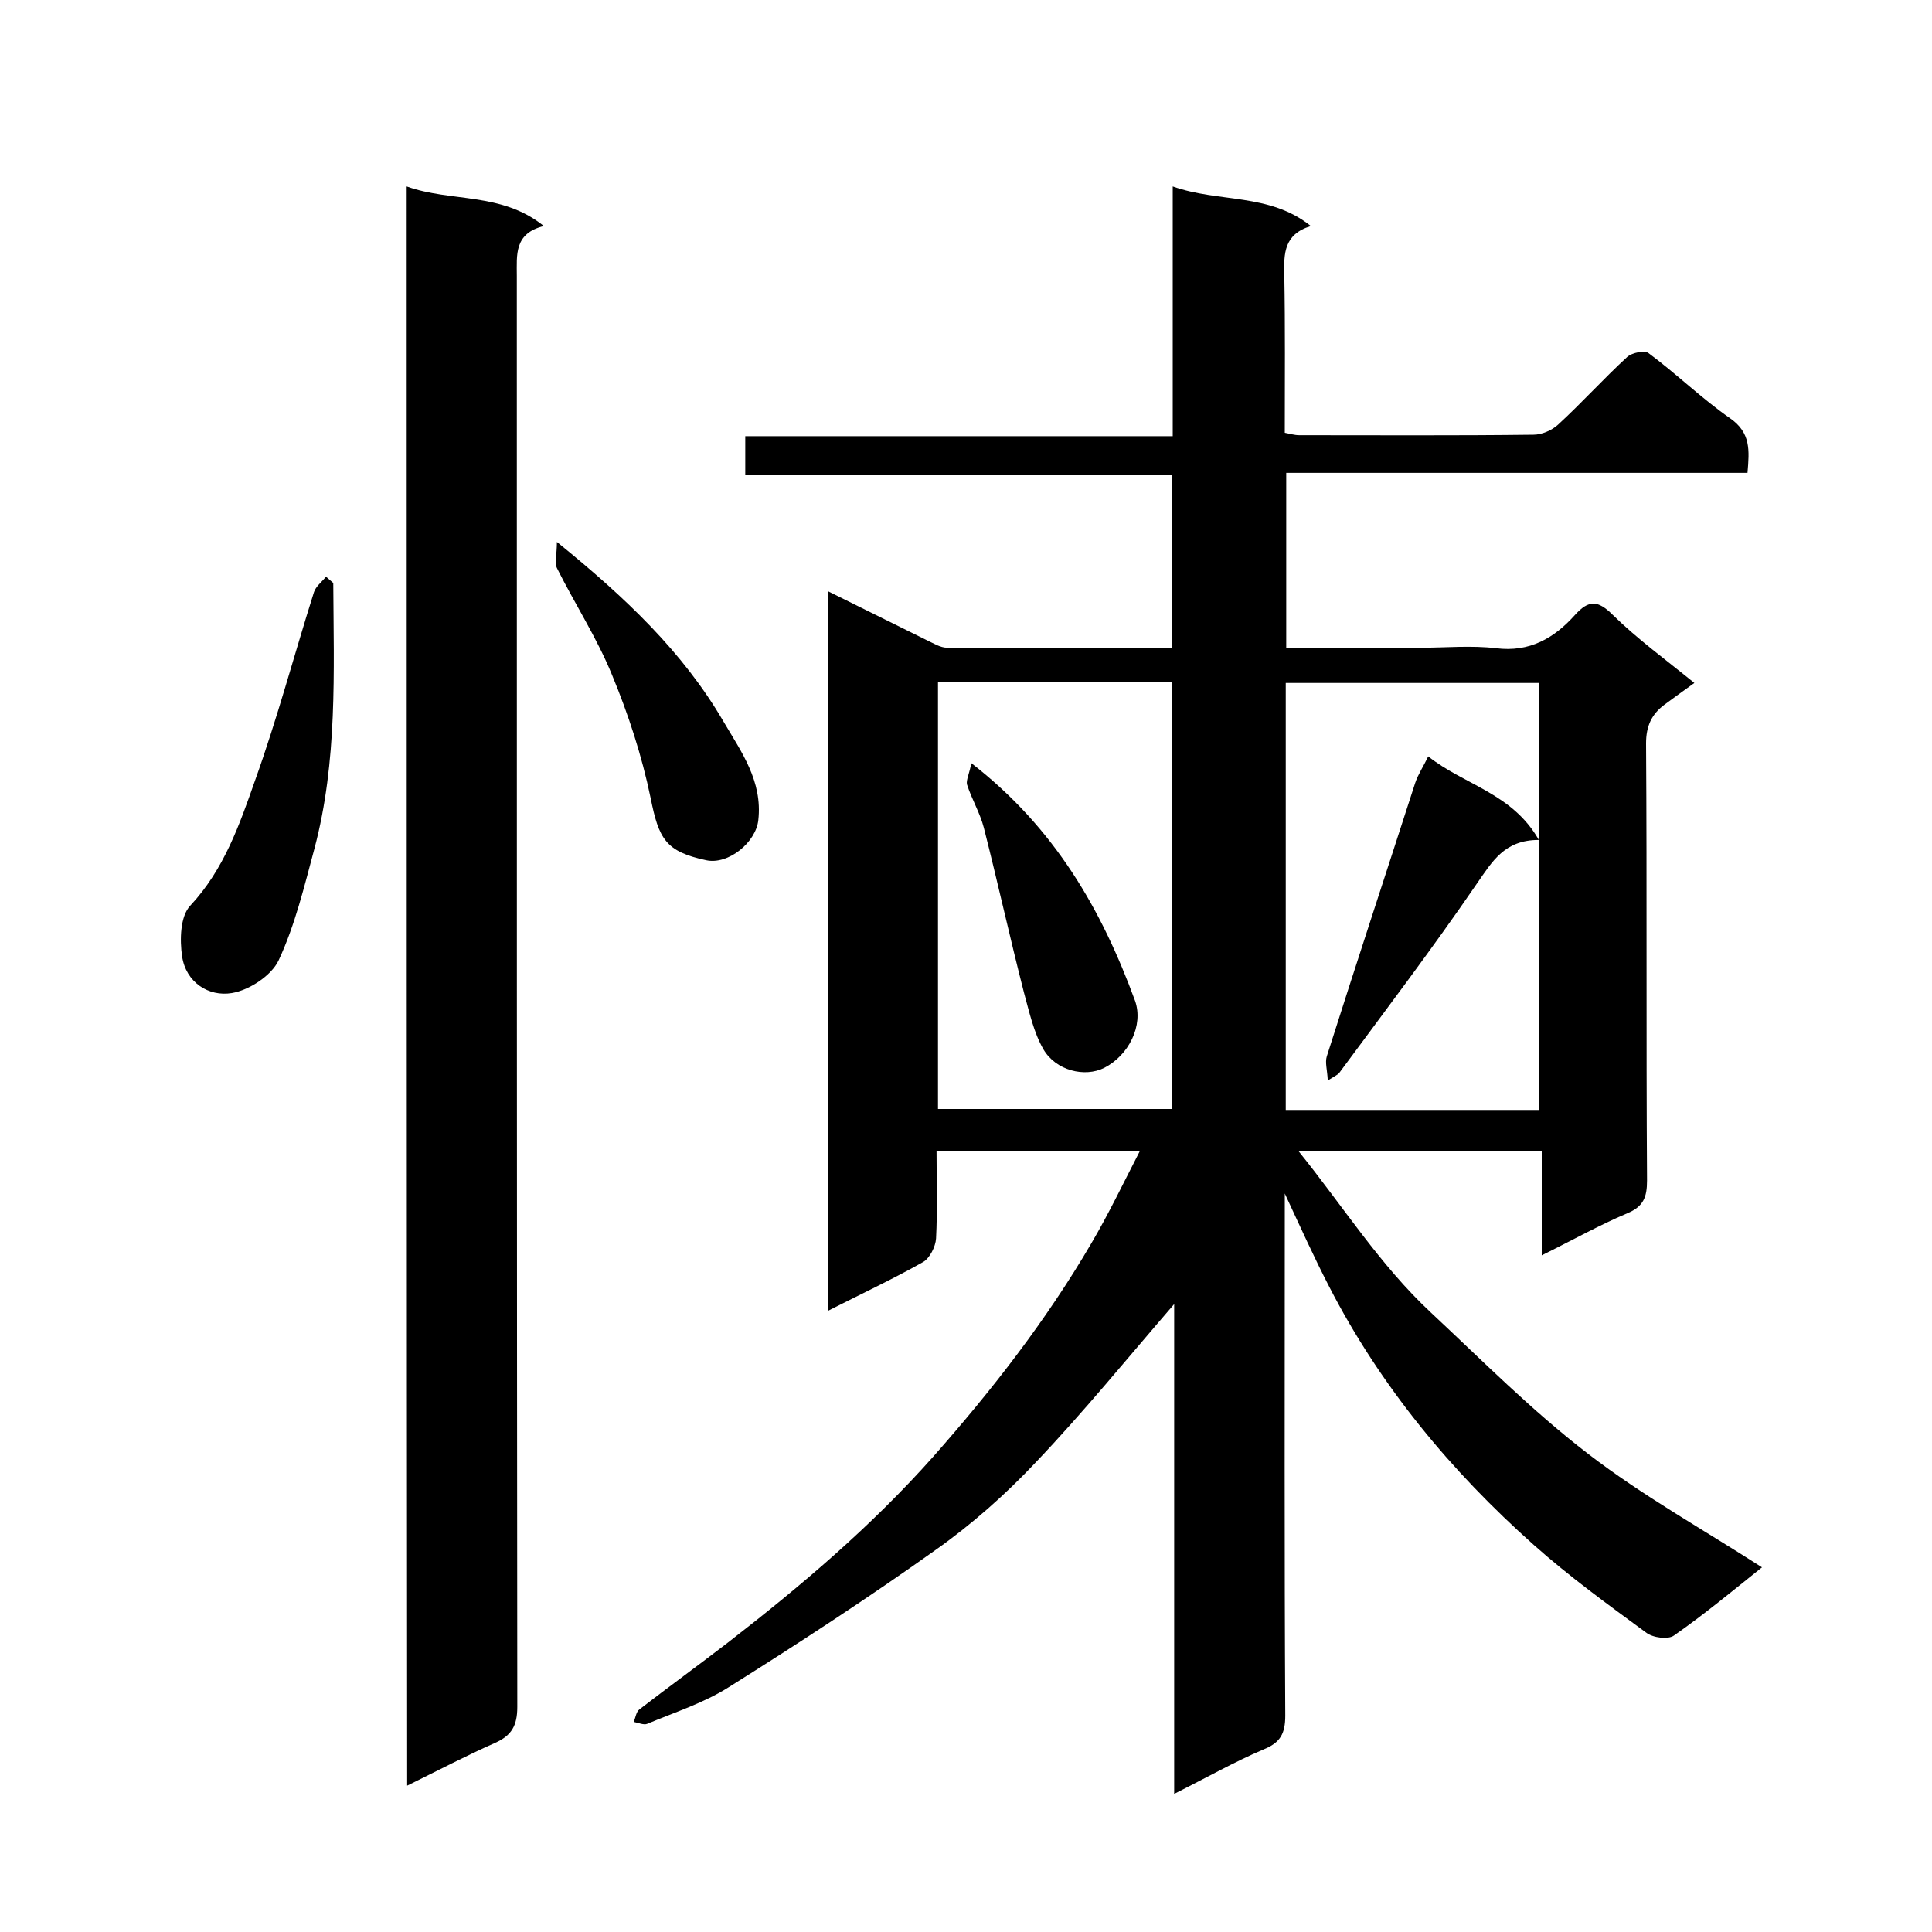
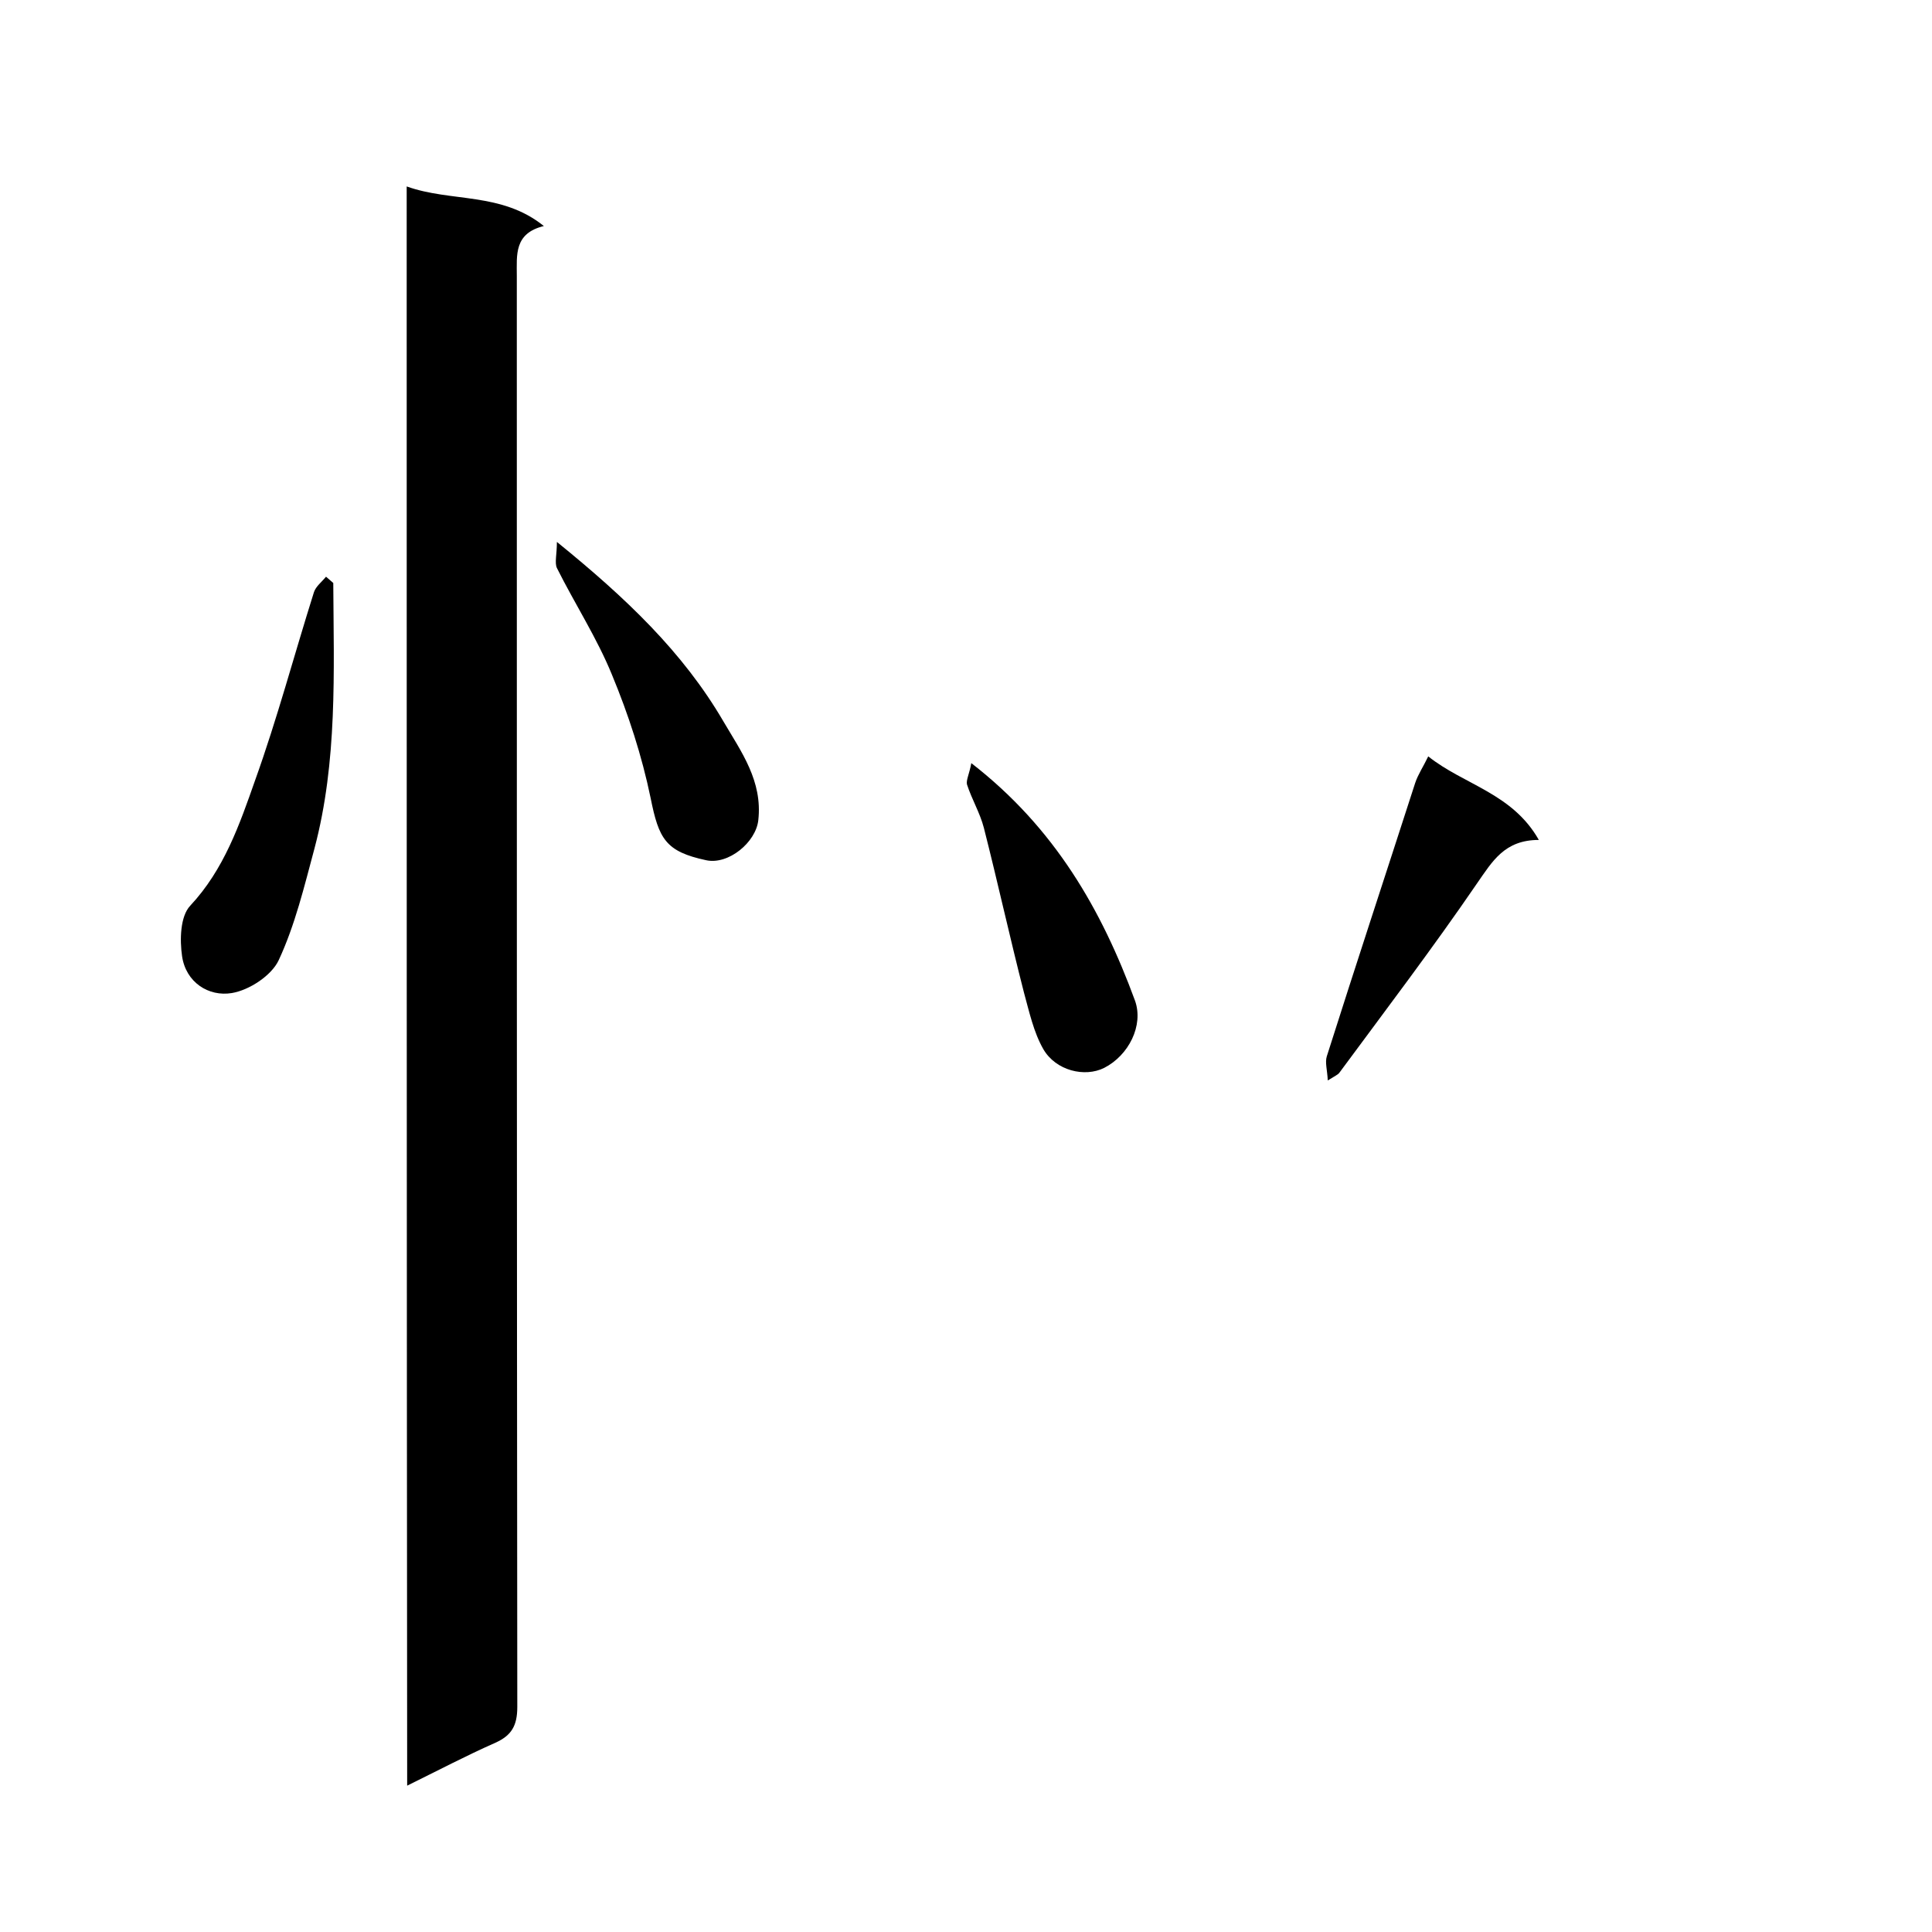
<svg xmlns="http://www.w3.org/2000/svg" enable-background="new 0 0 400 400" viewBox="0 0 400 400">
-   <path d="m266 247.1v5.6c0 34.2-.1 68.3.1 102.5 0 3.7-1 5.6-4.5 7-6.1 2.6-11.9 5.9-18.5 9.2 0-34.3 0-67.9 0-101.4-9.6 11.1-18.7 22.3-28.6 32.7-6.3 6.7-13.3 12.9-20.8 18.2-13.9 9.9-28.3 19.3-42.8 28.4-5.2 3.3-11.2 5.2-16.9 7.6-.7.3-1.8-.2-2.8-.4.4-.9.5-2.1 1.2-2.6 6.1-4.7 12.3-9.2 18.4-13.9 15.1-11.7 29.6-24 42.4-38.4 12.2-13.8 23.4-28.2 32.7-44.1 3.6-6.1 6.7-12.6 10.1-19.2-14.4 0-28 0-42.1 0 0 6.2.2 12.2-.1 18.1-.1 1.7-1.3 4.1-2.7 4.9-6.2 3.5-12.8 6.6-19.7 10.1 0-49.8 0-99.2 0-149 6.9 3.4 13.7 6.8 20.6 10.2 1.3.6 2.7 1.5 4.1 1.5 15.5.1 30.9.1 46.6.1 0-12 0-23.6 0-35.8-29.3 0-58.7 0-88.4 0 0-2.9 0-5.3 0-8.1h88.5c0-17.2 0-34.1 0-51.7 9.6 3.4 20 1.3 28.6 8.2-5.6 1.7-5.6 5.7-5.5 10.1.2 10.8.1 21.6.1 32.7 1.1.2 2 .5 3 .5 16.2 0 32.3.1 48.5-.1 1.7 0 3.8-.9 5.1-2.1 4.9-4.5 9.4-9.5 14.3-14 1-.9 3.6-1.4 4.4-.8 5.8 4.3 11 9.4 16.9 13.5 4.3 3 4 6.6 3.6 11.3-31.7 0-63.4 0-95.5 0v36.2h27.9c5.2 0 10.4-.5 15.5.1 7 .9 12.1-2.1 16.4-6.9 2.8-3.1 4.7-3.1 7.8 0 5.1 5 11 9.3 16.9 14.1-2.2 1.6-4.2 3-6.2 4.5-2.7 2-3.8 4.5-3.8 8 .2 30.2 0 60.3.2 90.5 0 3.4-.7 5.4-4.1 6.8-5.9 2.5-11.4 5.6-17.7 8.7 0-7.4 0-14.2 0-21.5-16.7 0-32.9 0-50.3 0 9.2 11.4 16.8 23.5 27.3 33.3 10.7 10 21 20.4 32.6 29.3 11.3 8.7 23.9 15.7 36 23.5-6 4.8-11.9 9.7-18.2 14.1-1.2.9-4.4.5-5.8-.6-7.9-5.8-15.9-11.6-23.2-18.1-17.2-15.3-31.8-32.9-42.4-53.5-3.1-6-5.9-12.2-9.2-19.3zm52.6-17.3c0-29.8 0-59.1 0-88.4-17.7 0-35.1 0-52.4 0v88.4zm-124.4-.2h48.4c0-29.7 0-59.1 0-88.4-16.3 0-32.3 0-48.4 0z" />
  <path d="m84.2 38.6c9.2 3.3 19.6 1.1 28.4 8.2-6.2 1.5-5.6 6-5.6 10.3 0 98.8 0 197.5.1 296.3 0 3.9-1.2 5.9-4.5 7.4-6.1 2.7-12 5.8-18.3 8.9-.1-110.4-.1-220.4-.1-331.1z" />
  <path d="m69 120.7c.1 18.4.9 36.9-3.9 55-2.1 7.8-4 15.8-7.4 23.1-1.5 3.2-6.1 6.2-9.7 6.8-4.8.8-9.5-2.2-10.3-7.6-.5-3.4-.4-8.3 1.7-10.5 7-7.5 10.2-16.8 13.4-25.9 4.6-12.8 8.1-26 12.2-39 .4-1.2 1.6-2.1 2.5-3.2.5.4 1 .9 1.5 1.3z" />
  <path d="m115.3 112.2c14.3 11.6 26.1 22.8 34.5 37.2 3.7 6.3 8.1 12.3 7.2 20.4-.5 4.6-6.2 9.3-10.8 8.3-8.4-1.8-9.8-4.4-11.5-12.9-1.8-8.7-4.6-17.3-8-25.5-3.1-7.6-7.7-14.7-11.4-22.1-.5-1.1 0-2.8 0-5.4z" />
  <path d="m318.6 173.9c-7.1 0-9.6 4.4-12.8 9-9.1 13.3-18.9 26.2-28.5 39.2-.3.4-.8.6-2.4 1.6-.1-2.2-.6-3.7-.2-5 6-18.9 12.2-37.7 18.3-56.6.6-1.8 1.7-3.4 2.7-5.5 7.4 5.9 17.4 7.6 22.9 17.3z" />
  <path d="m201.1 158c17.3 13.4 27 30.4 33.9 49.2 1.8 5.1-1.3 11.3-6.4 13.9-4 2-10 .6-12.6-3.9-2-3.5-2.9-7.7-4-11.7-2.9-11.3-5.4-22.7-8.3-34.1-.8-3.1-2.5-5.9-3.5-9-.2-.9.5-2.2.9-4.4z" />
</svg>